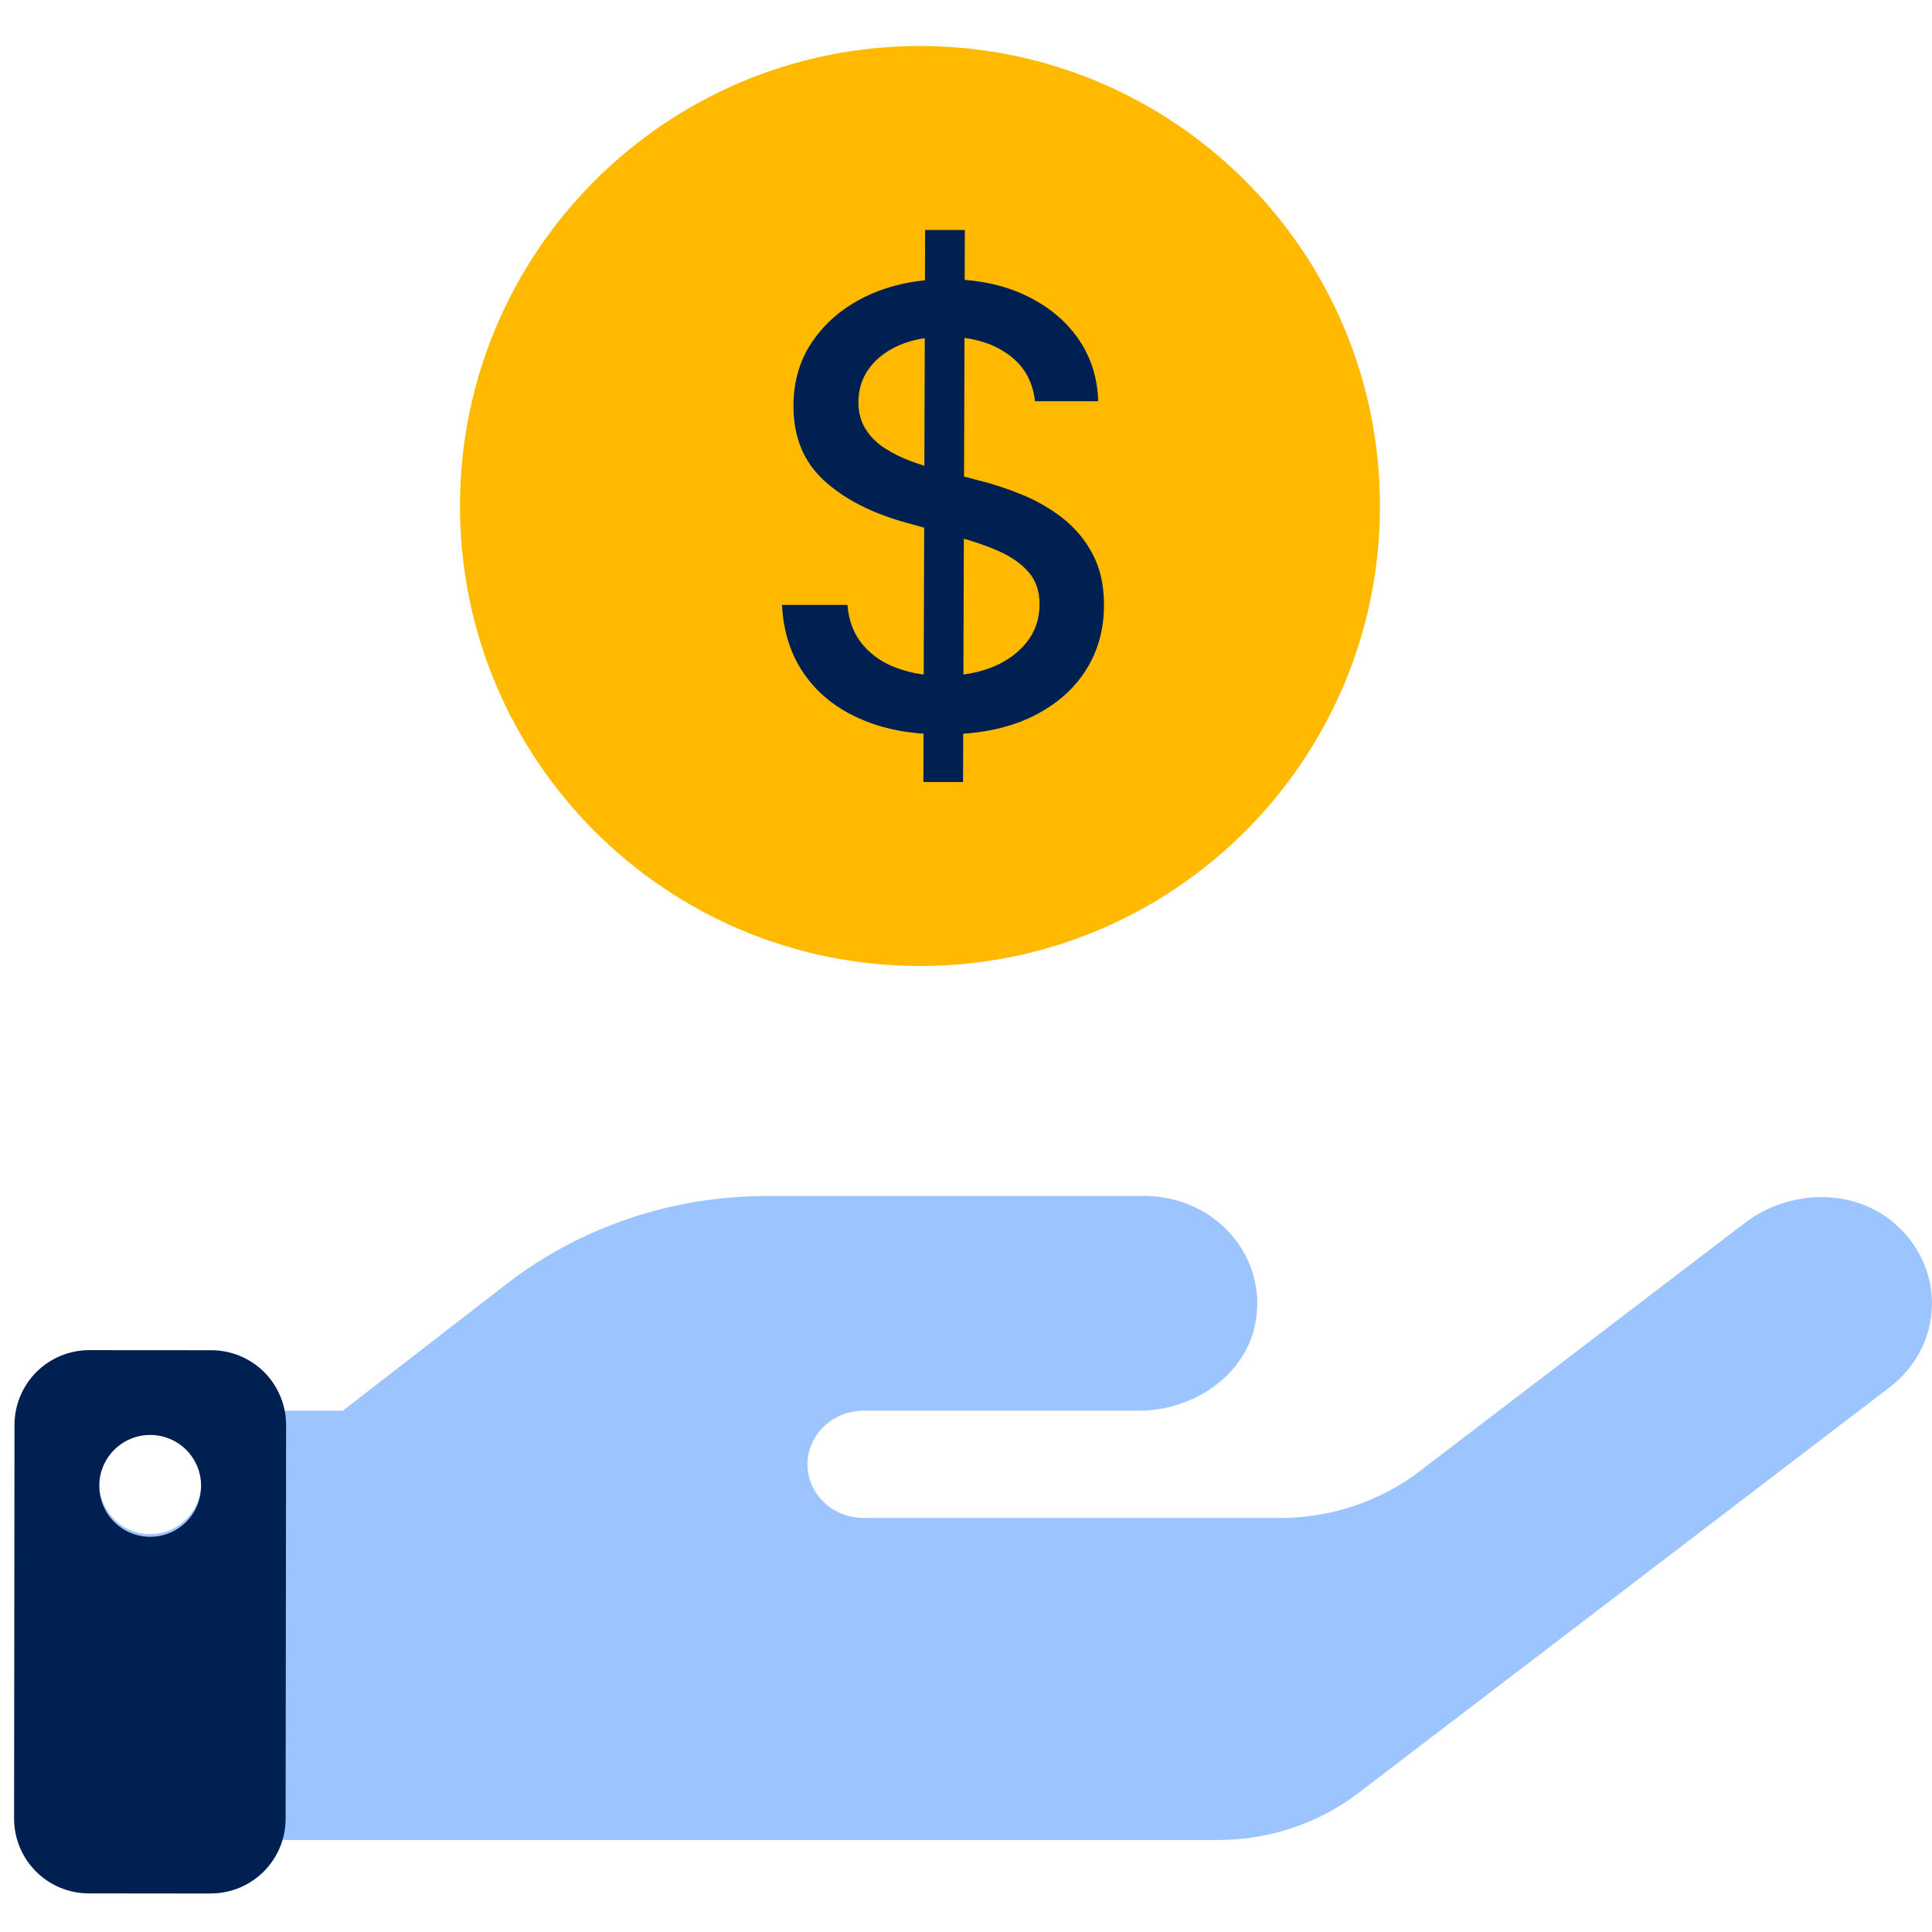
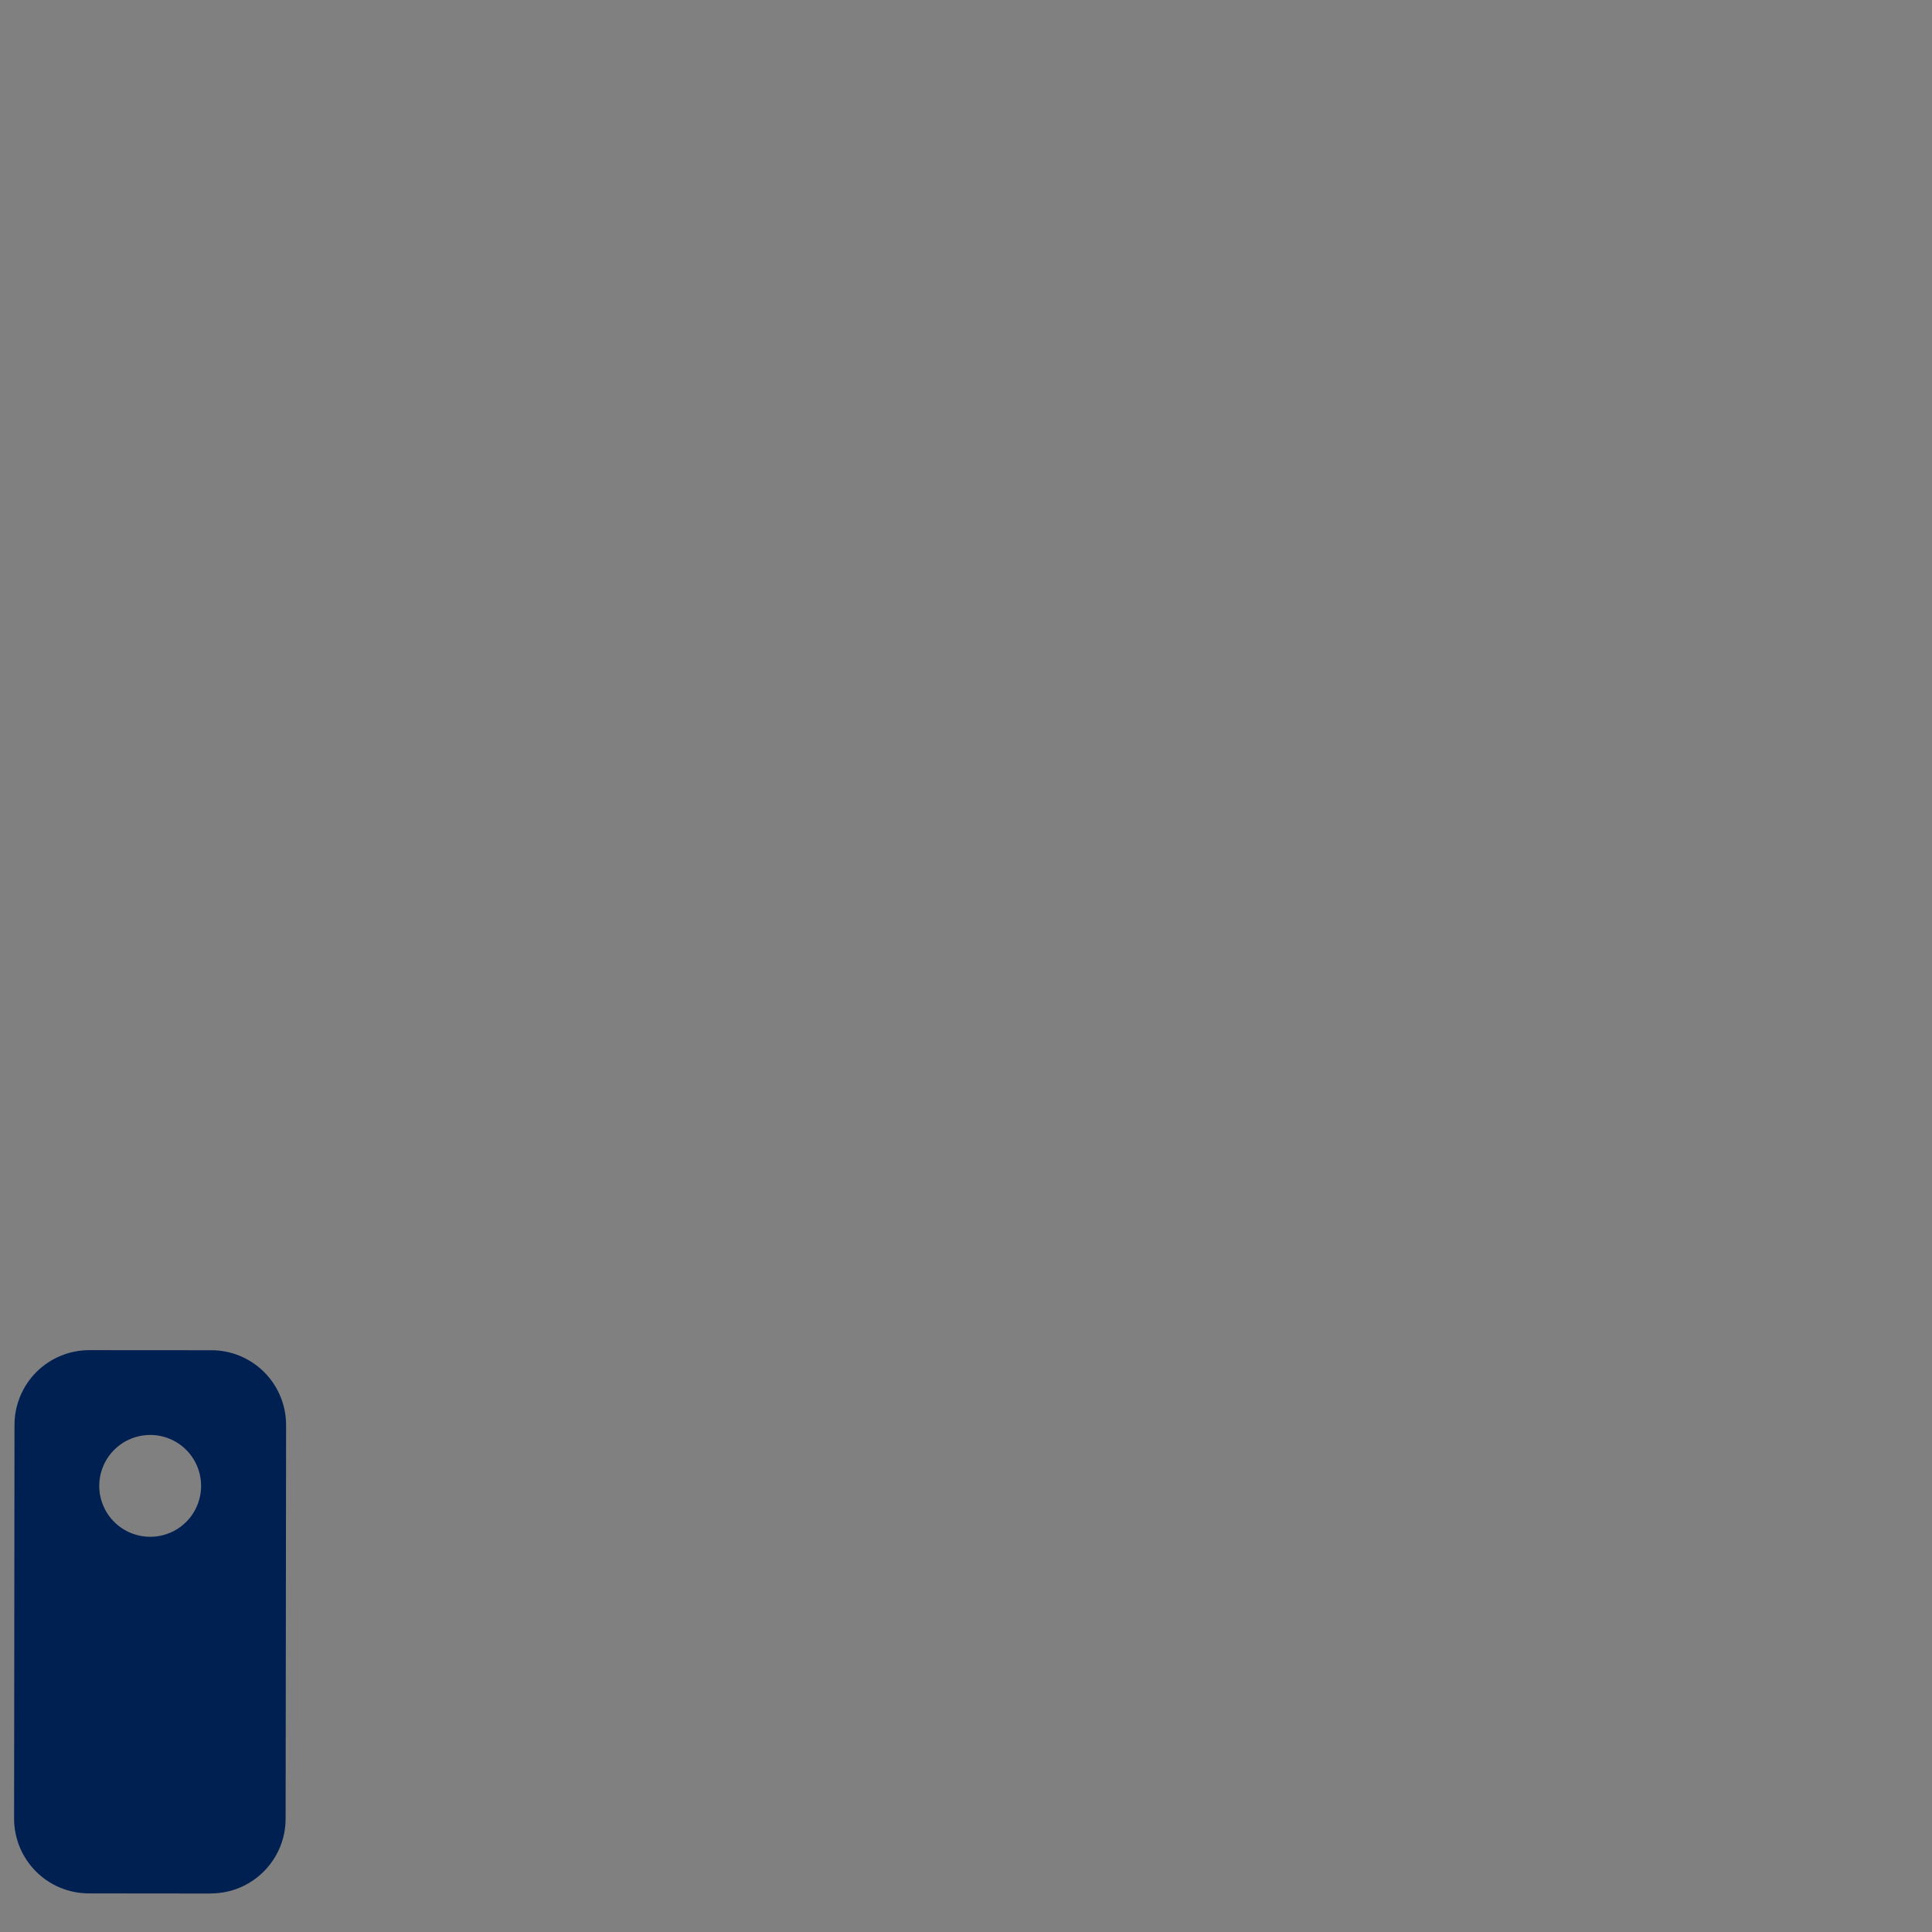
<svg xmlns="http://www.w3.org/2000/svg" width="48" height="48" viewBox="0 0 48 48" fill="none">
  <rect x="0" y="0" width="48" height="48" fill="#808080" stroke="none" />
  <g clip-path="url(#clip0_10728_22143)">
-     <rect width="48" height="48" fill="white" />
-     <path d="M22.856 24C29.168 24 34.285 18.884 34.285 12.572C34.285 6.26 29.168 1.143 22.856 1.143C16.544 1.143 11.428 6.26 11.428 12.572C11.428 18.884 16.544 24 22.856 24Z" fill="#FFBA00" />
-     <path d="M25.714 9.968C25.658 9.461 25.429 9.068 25.022 8.786C24.615 8.503 24.105 8.366 23.486 8.366C23.045 8.366 22.664 8.437 22.34 8.578C22.019 8.719 21.768 8.913 21.591 9.156C21.414 9.399 21.327 9.677 21.327 9.99C21.327 10.251 21.388 10.476 21.509 10.665C21.63 10.855 21.79 11.014 21.985 11.137C22.184 11.265 22.396 11.371 22.625 11.455C22.855 11.539 23.071 11.61 23.283 11.662L24.334 11.941C24.676 12.024 25.031 12.143 25.39 12.289C25.749 12.435 26.087 12.629 26.394 12.867C26.701 13.105 26.952 13.401 27.142 13.758C27.332 14.111 27.428 14.535 27.428 15.029C27.428 15.652 27.272 16.203 26.956 16.684C26.645 17.165 26.19 17.544 25.598 17.827C25.005 18.105 24.287 18.246 23.447 18.246C22.608 18.246 21.946 18.114 21.357 17.853C20.769 17.593 20.31 17.222 19.977 16.741C19.644 16.26 19.462 15.691 19.428 15.029H21.055C21.085 15.426 21.215 15.757 21.435 16.018C21.656 16.278 21.942 16.477 22.292 16.6C22.642 16.728 23.023 16.79 23.439 16.79C23.897 16.79 24.308 16.715 24.667 16.569C25.026 16.419 25.308 16.212 25.515 15.947C25.723 15.682 25.827 15.369 25.827 15.012C25.827 14.685 25.736 14.42 25.554 14.213C25.373 14.006 25.13 13.834 24.823 13.697C24.516 13.56 24.17 13.441 23.785 13.339L22.513 12.986C21.652 12.748 20.968 12.395 20.466 11.932C19.964 11.468 19.713 10.855 19.713 10.087C19.713 9.456 19.882 8.905 20.22 8.432C20.557 7.96 21.011 7.594 21.587 7.329C22.162 7.069 22.807 6.937 23.529 6.937C24.252 6.937 24.901 7.069 25.459 7.329C26.017 7.59 26.459 7.947 26.779 8.402C27.099 8.856 27.268 9.381 27.285 9.968H25.719H25.714ZM22.941 19.429L22.984 5.714H23.971L23.927 19.429H22.941Z" fill="#002052" />
-     <path d="M47.062 30.389C46.032 29.498 44.425 29.556 43.343 30.389L35.276 36.548C34.286 37.306 33.054 37.718 31.784 37.714H21.459C21.089 37.714 20.733 37.574 20.472 37.324C20.21 37.074 20.062 36.735 20.062 36.381C20.062 36.027 20.21 35.688 20.472 35.438C20.733 35.188 21.089 35.048 21.459 35.048H28.294C29.682 35.048 30.975 34.139 31.197 32.831C31.224 32.681 31.237 32.529 31.237 32.376C31.235 31.67 30.941 30.993 30.417 30.494C29.893 29.995 29.183 29.714 28.443 29.714H19.047C16.691 29.715 14.407 30.488 12.578 31.905L8.518 35.048H3.682C3.312 35.048 2.956 35.188 2.694 35.438C2.432 35.688 2.285 36.027 2.285 36.381L2.285 44.381C2.285 44.735 2.432 45.074 2.694 45.324C2.956 45.574 3.312 45.714 3.682 45.714H30.256C31.526 45.715 32.757 45.304 33.748 44.548L46.951 34.464C47.268 34.222 47.527 33.916 47.708 33.569C47.889 33.221 47.988 32.84 47.998 32.452C48.009 32.064 47.931 31.678 47.769 31.322C47.608 30.966 47.365 30.647 47.062 30.389Z" fill="#9CC4FF" />
-     <path d="M3.248 35.681C3.402 35.617 3.566 35.585 3.732 35.585C4.068 35.585 4.39 35.719 4.627 35.956C4.864 36.194 4.997 36.515 4.996 36.851C4.996 37.187 4.863 37.508 4.625 37.745C4.388 37.982 4.066 38.115 3.73 38.115C3.564 38.115 3.4 38.082 3.246 38.019C3.093 37.955 2.953 37.861 2.836 37.744C2.718 37.626 2.625 37.487 2.562 37.333C2.498 37.18 2.466 37.015 2.466 36.849C2.466 36.683 2.499 36.518 2.563 36.365C2.626 36.211 2.72 36.072 2.837 35.955C2.955 35.837 3.094 35.744 3.248 35.681Z" fill="white" />
    <path fill-rule="evenodd" clip-rule="evenodd" d="M5.238 47.042C5.482 47.042 5.724 46.994 5.949 46.901C6.175 46.807 6.379 46.671 6.552 46.498C6.724 46.326 6.861 46.121 6.955 45.896C7.048 45.67 7.096 45.429 7.096 45.185L7.108 35.406C7.108 35.162 7.06 34.92 6.967 34.695C6.874 34.469 6.737 34.264 6.565 34.091C6.393 33.919 6.188 33.782 5.962 33.688C5.737 33.594 5.495 33.546 5.251 33.546L2.219 33.544C1.975 33.544 1.733 33.592 1.508 33.685C1.282 33.778 1.077 33.915 0.905 34.087C0.732 34.26 0.595 34.465 0.502 34.69C0.409 34.915 0.36 35.157 0.36 35.401L0.35 45.182C0.35 45.674 0.545 46.147 0.893 46.495C1.24 46.844 1.712 47.04 2.205 47.041L5.239 47.044L5.238 47.042ZM3.732 35.651C3.566 35.651 3.402 35.683 3.248 35.747C3.094 35.81 2.955 35.903 2.837 36.021C2.72 36.138 2.626 36.278 2.563 36.431C2.499 36.584 2.466 36.749 2.466 36.915C2.466 37.081 2.498 37.246 2.562 37.399C2.625 37.553 2.718 37.693 2.836 37.81C2.953 37.928 3.093 38.021 3.246 38.085C3.4 38.148 3.564 38.181 3.73 38.181C4.066 38.182 4.388 38.049 4.625 37.812C4.863 37.575 4.996 37.253 4.996 36.917C4.997 36.582 4.864 36.26 4.627 36.022C4.39 35.785 4.068 35.651 3.732 35.651Z" fill="#002052" />
  </g>
  <defs>
    <clipPath id="clip0_10728_22143">
      <rect width="48" height="48" fill="white" />
    </clipPath>
  </defs>
</svg>